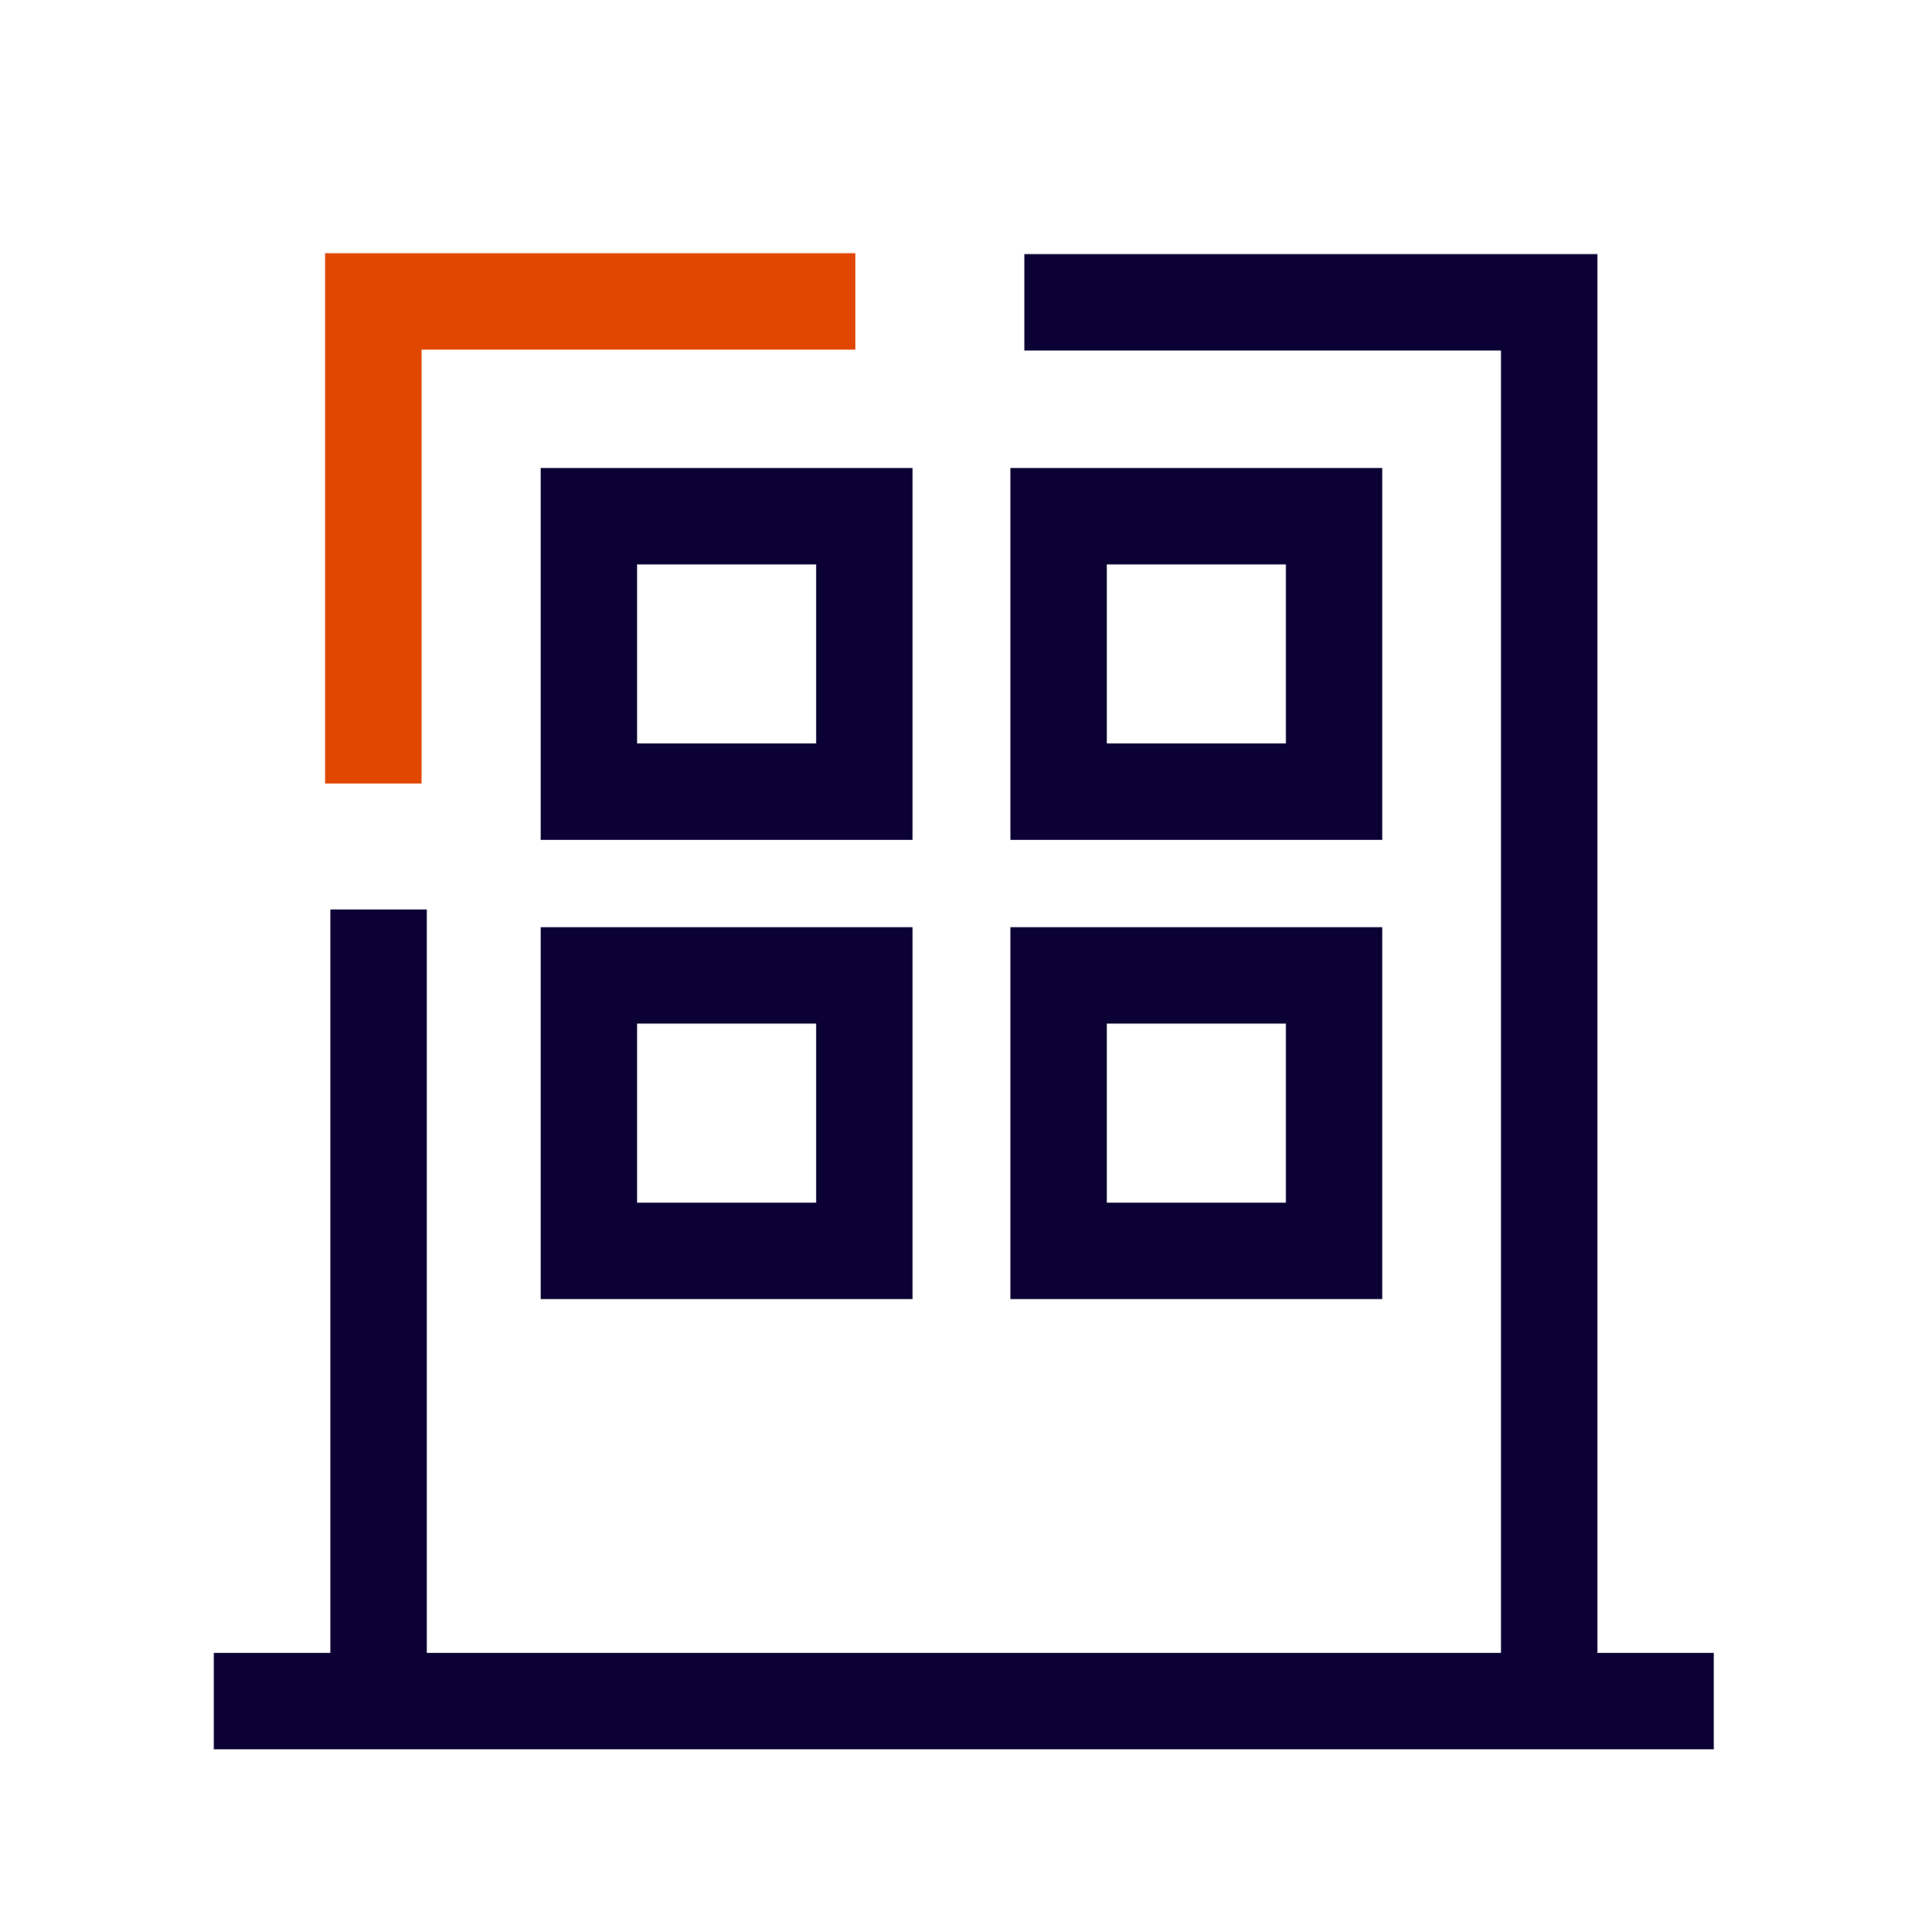
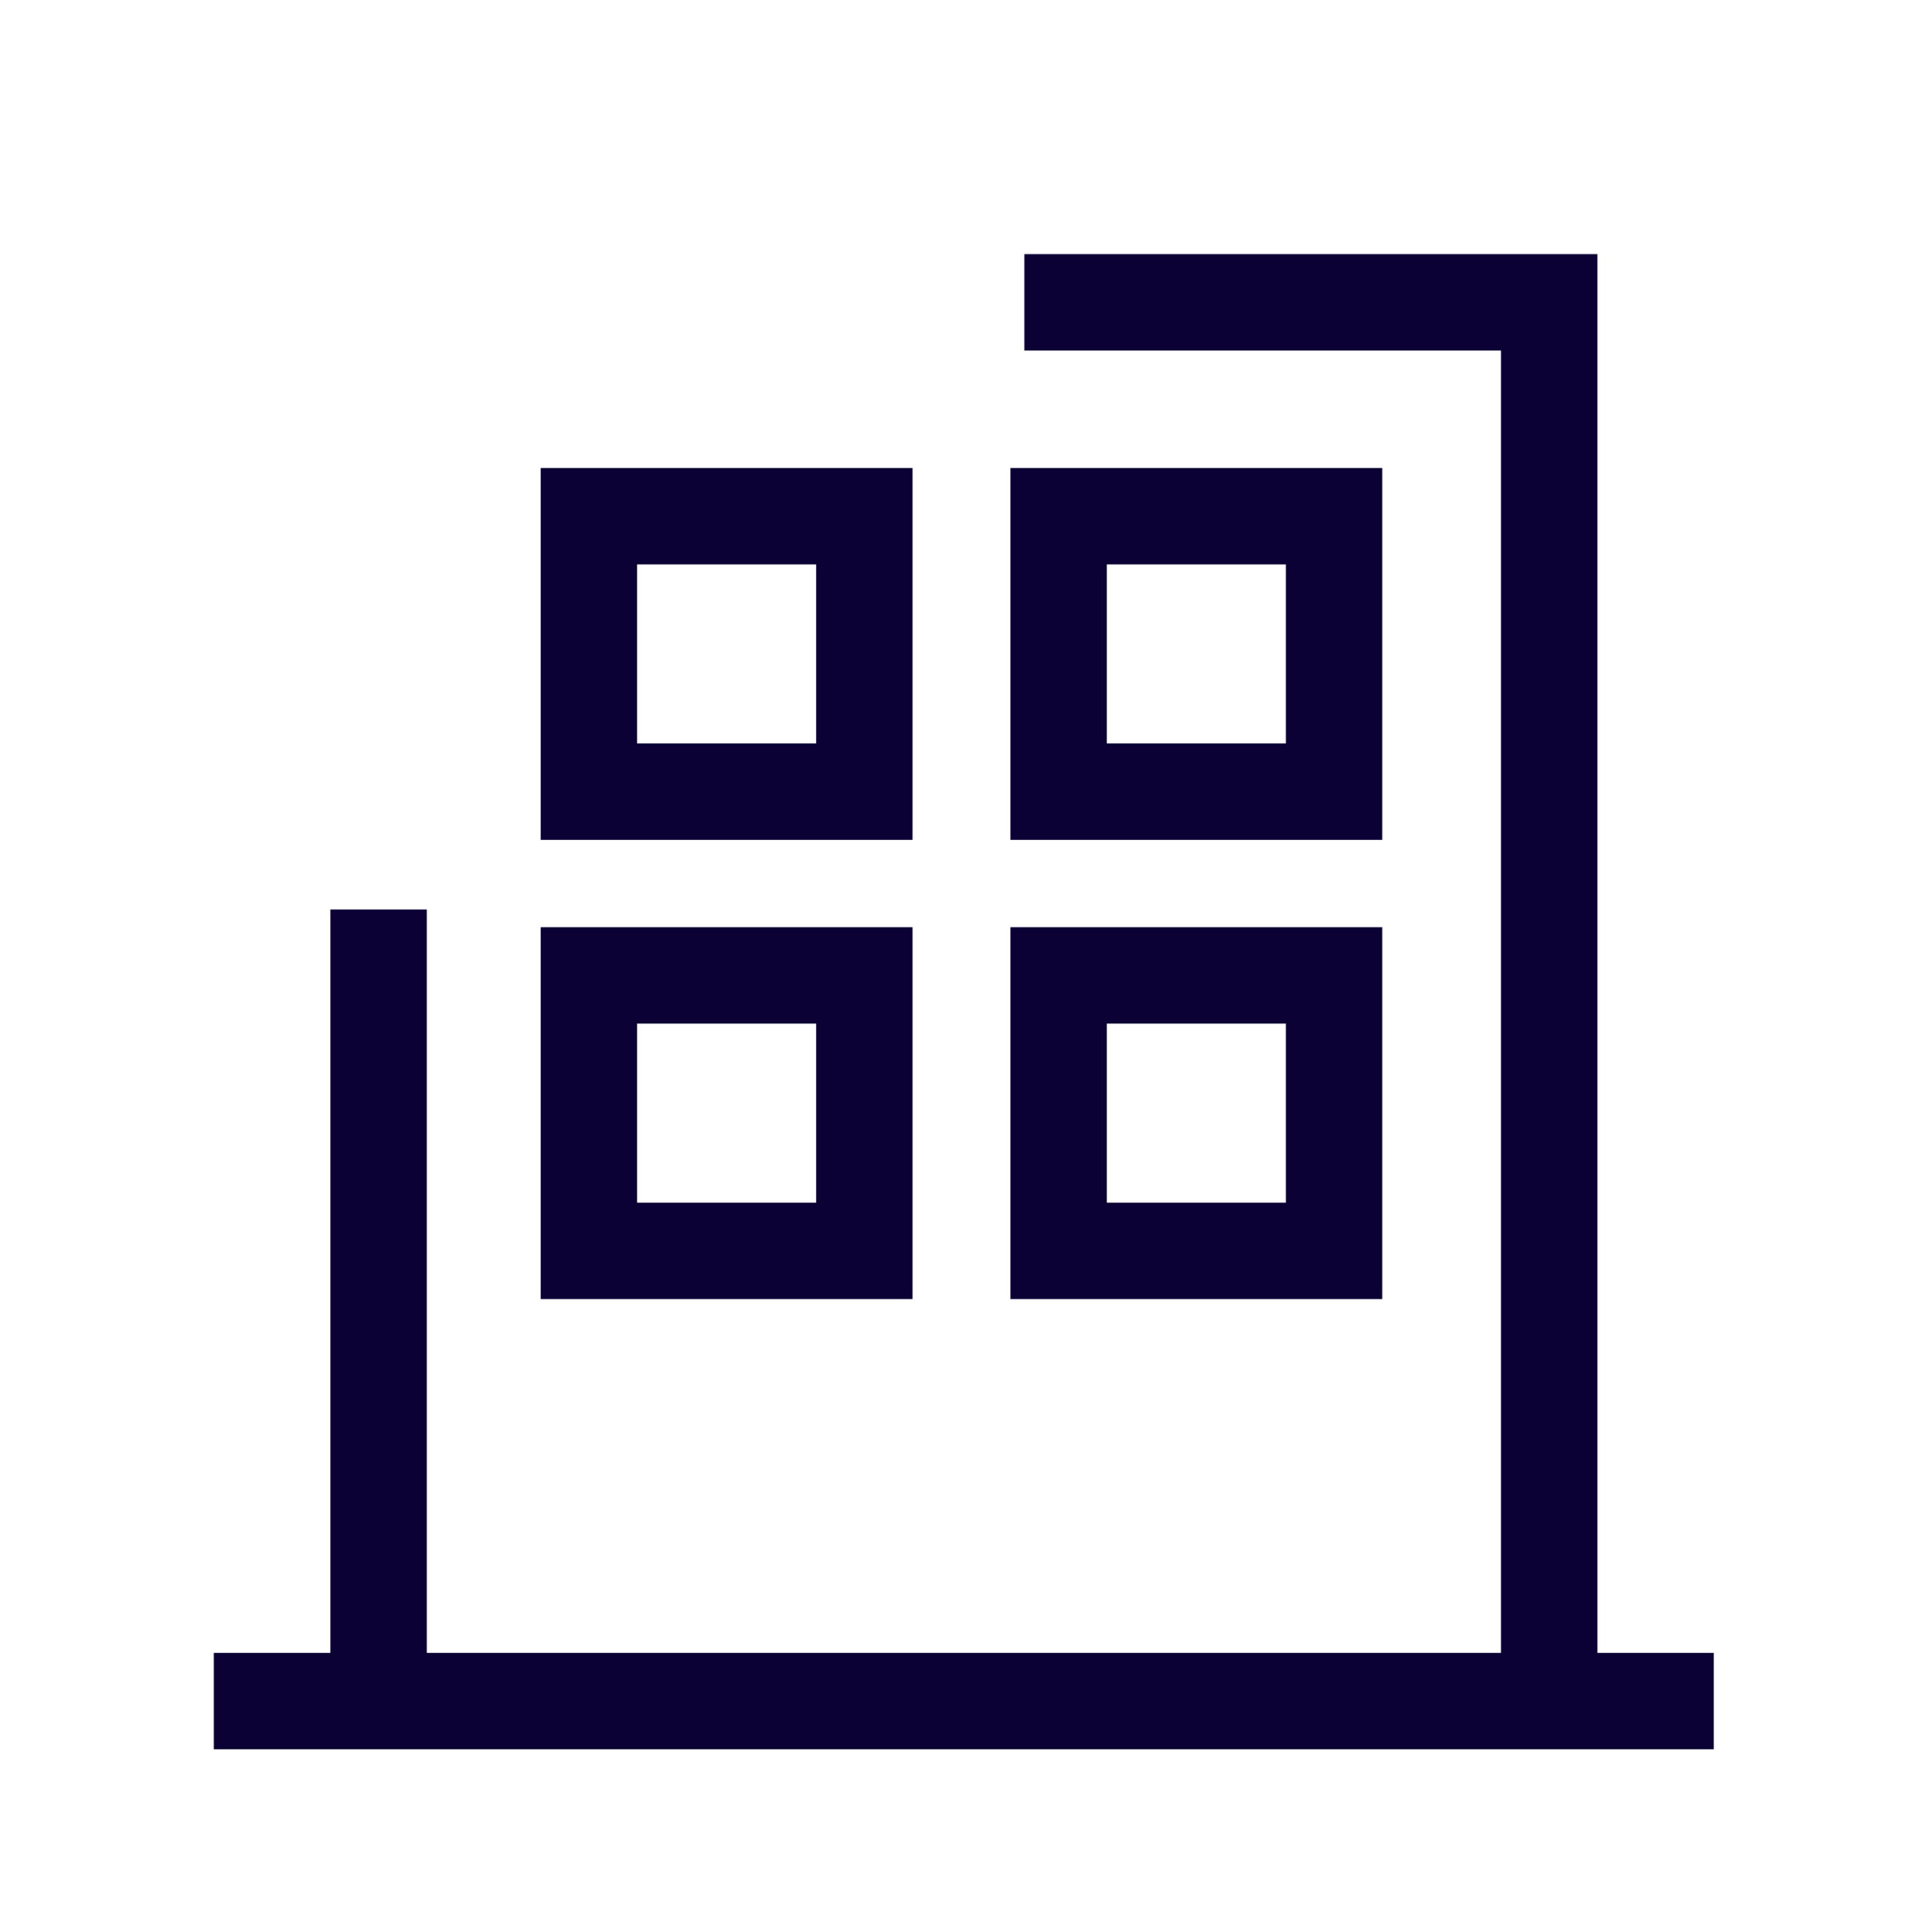
<svg xmlns="http://www.w3.org/2000/svg" width="550" height="551" viewBox="0 0 550 551" fill="none">
  <path d="M61 485.239H488.893" stroke="#0B0134" stroke-width="27.5" />
  <path d="M108 480.898V259.432M292.227 86.239H441.942V480.898" stroke="#0B0134" stroke-width="27.5" />
-   <path d="M92.75 223.489H120.25V99.739H244V72.239H92.75V223.489Z" fill="#E14700" />
-   <path d="M168 225.811V147.239H246.571V225.811H168Z" stroke="#0B0134" stroke-width="27.5" />
+   <path d="M168 225.811V147.239H246.571V225.811Z" stroke="#0B0134" stroke-width="27.5" />
  <path d="M168 356.811V278.239H246.571V356.811H168Z" stroke="#0B0134" stroke-width="27.5" />
  <path d="M302 225.811V147.239H380.571V225.811H302Z" stroke="#0B0134" stroke-width="27.5" />
  <path d="M302 356.811V278.239H380.571V356.811H302Z" stroke="#0B0134" stroke-width="27.5" />
</svg>